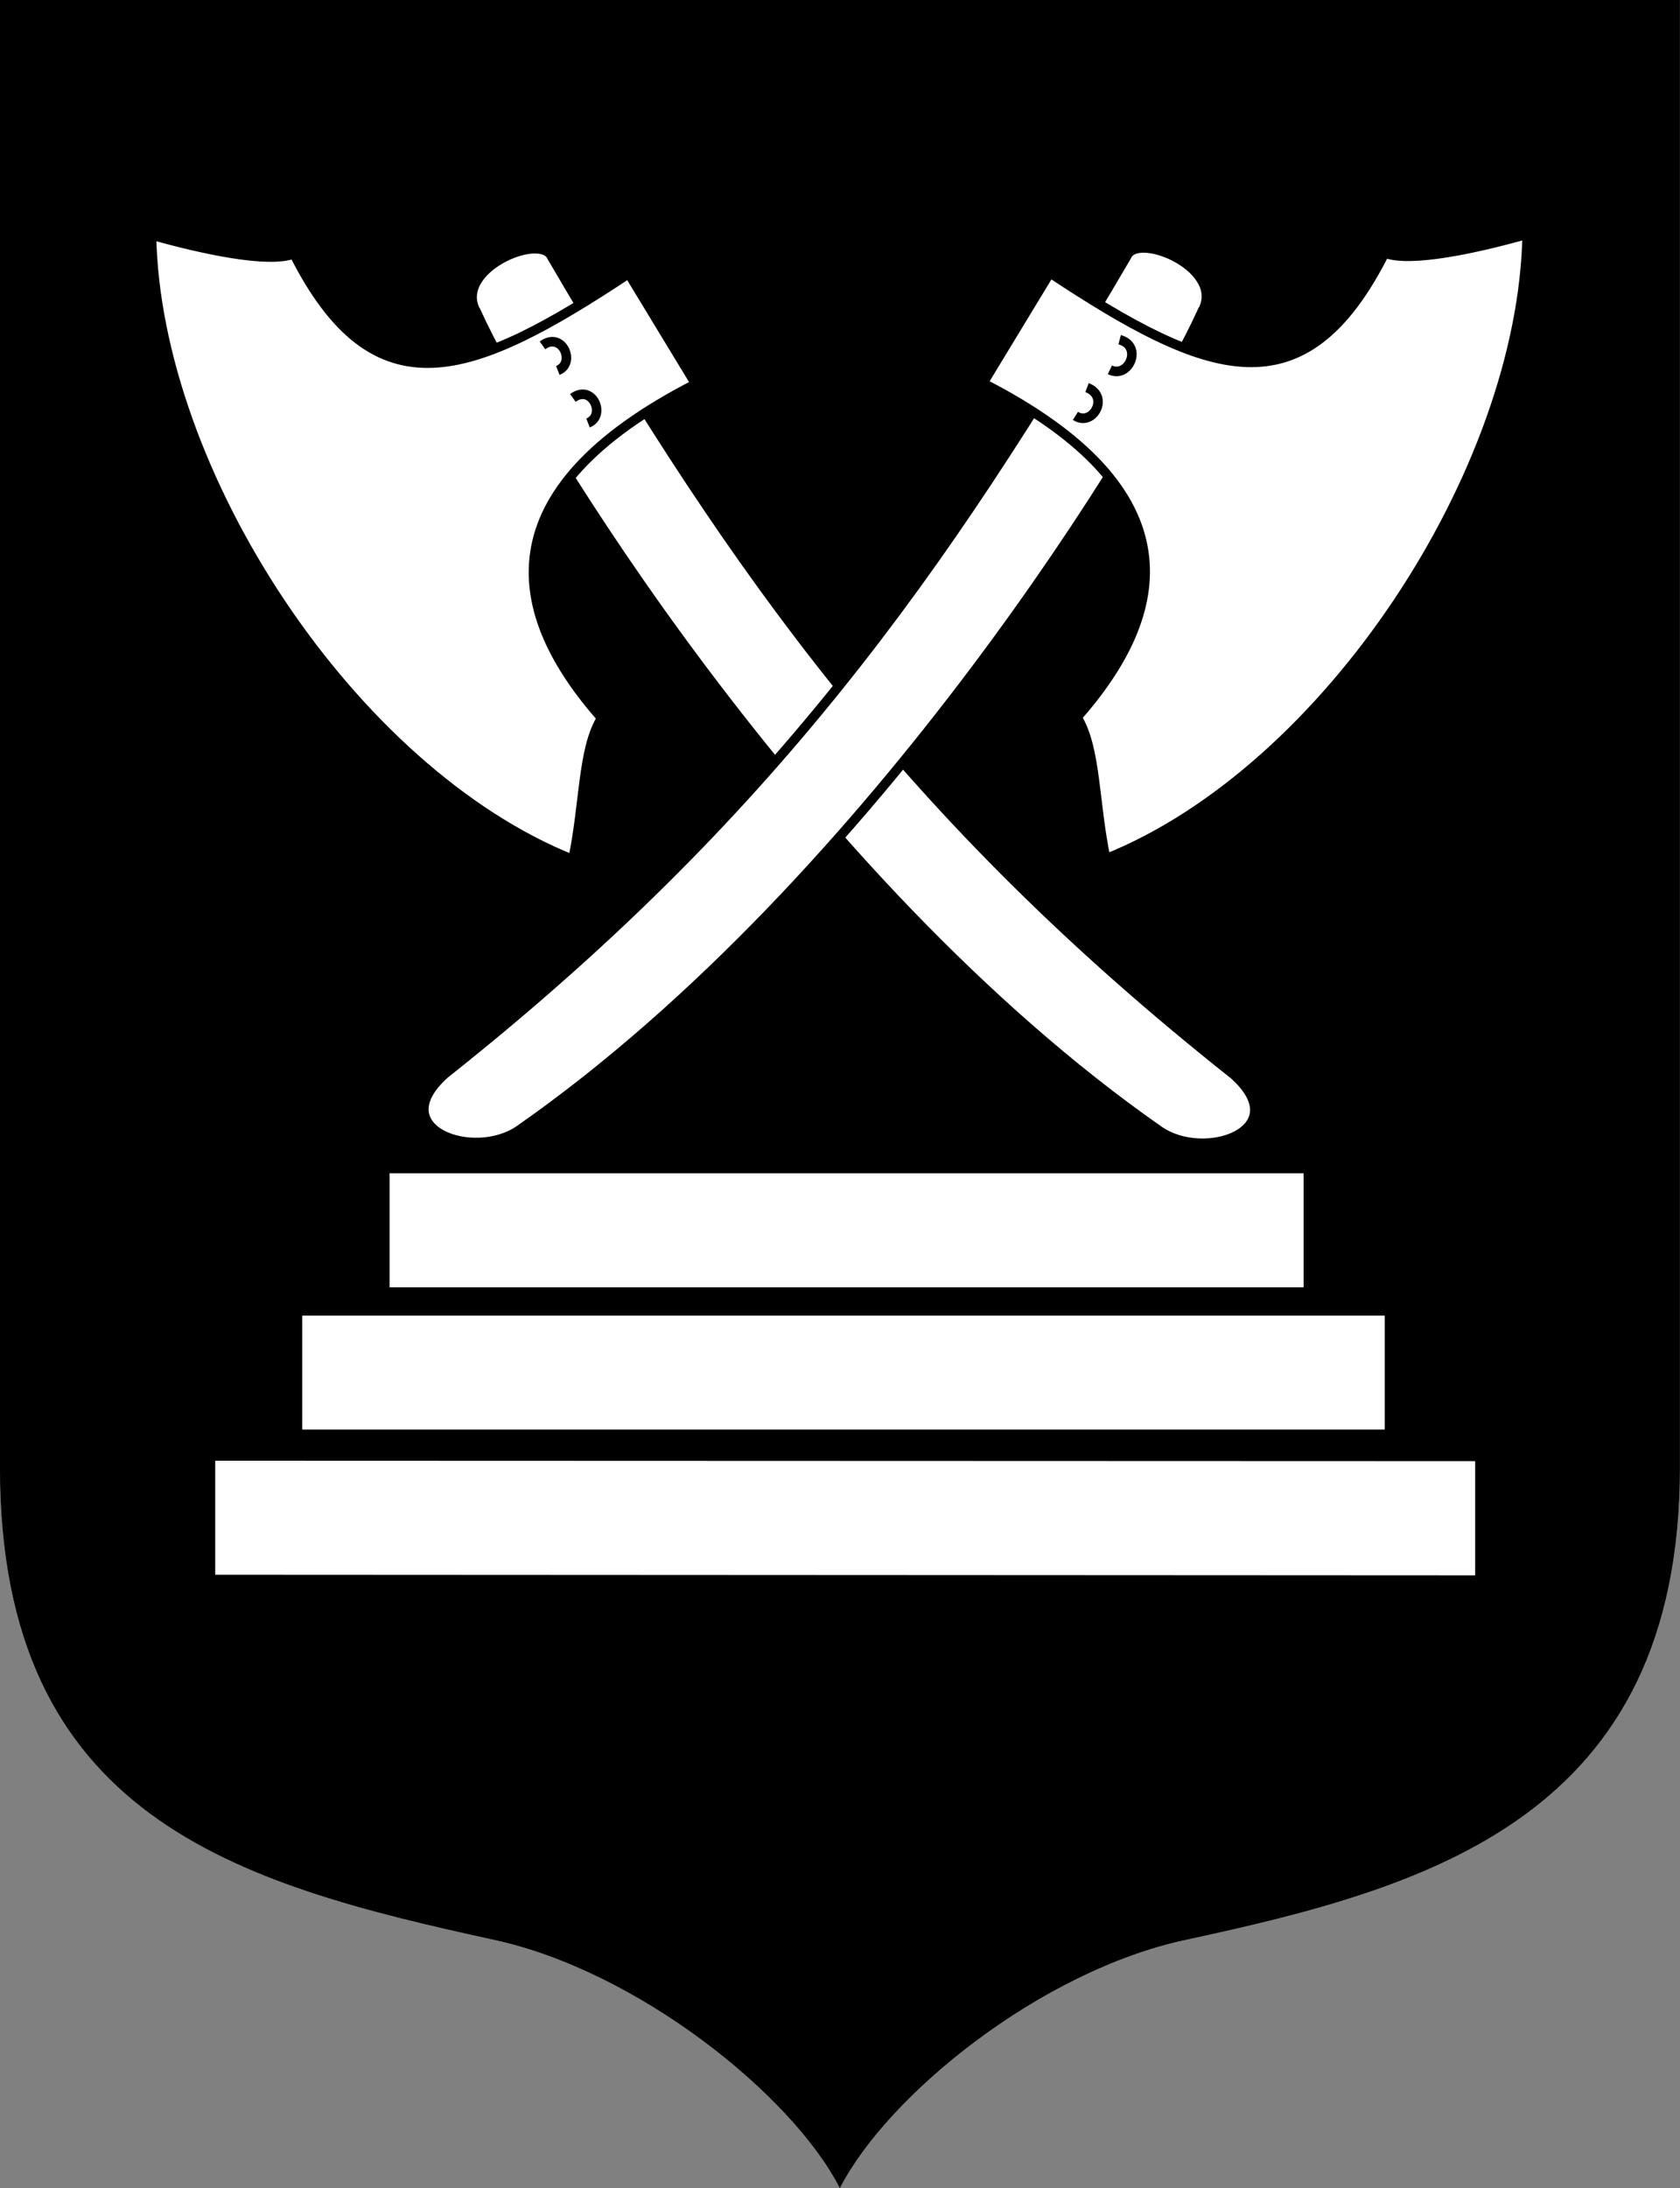
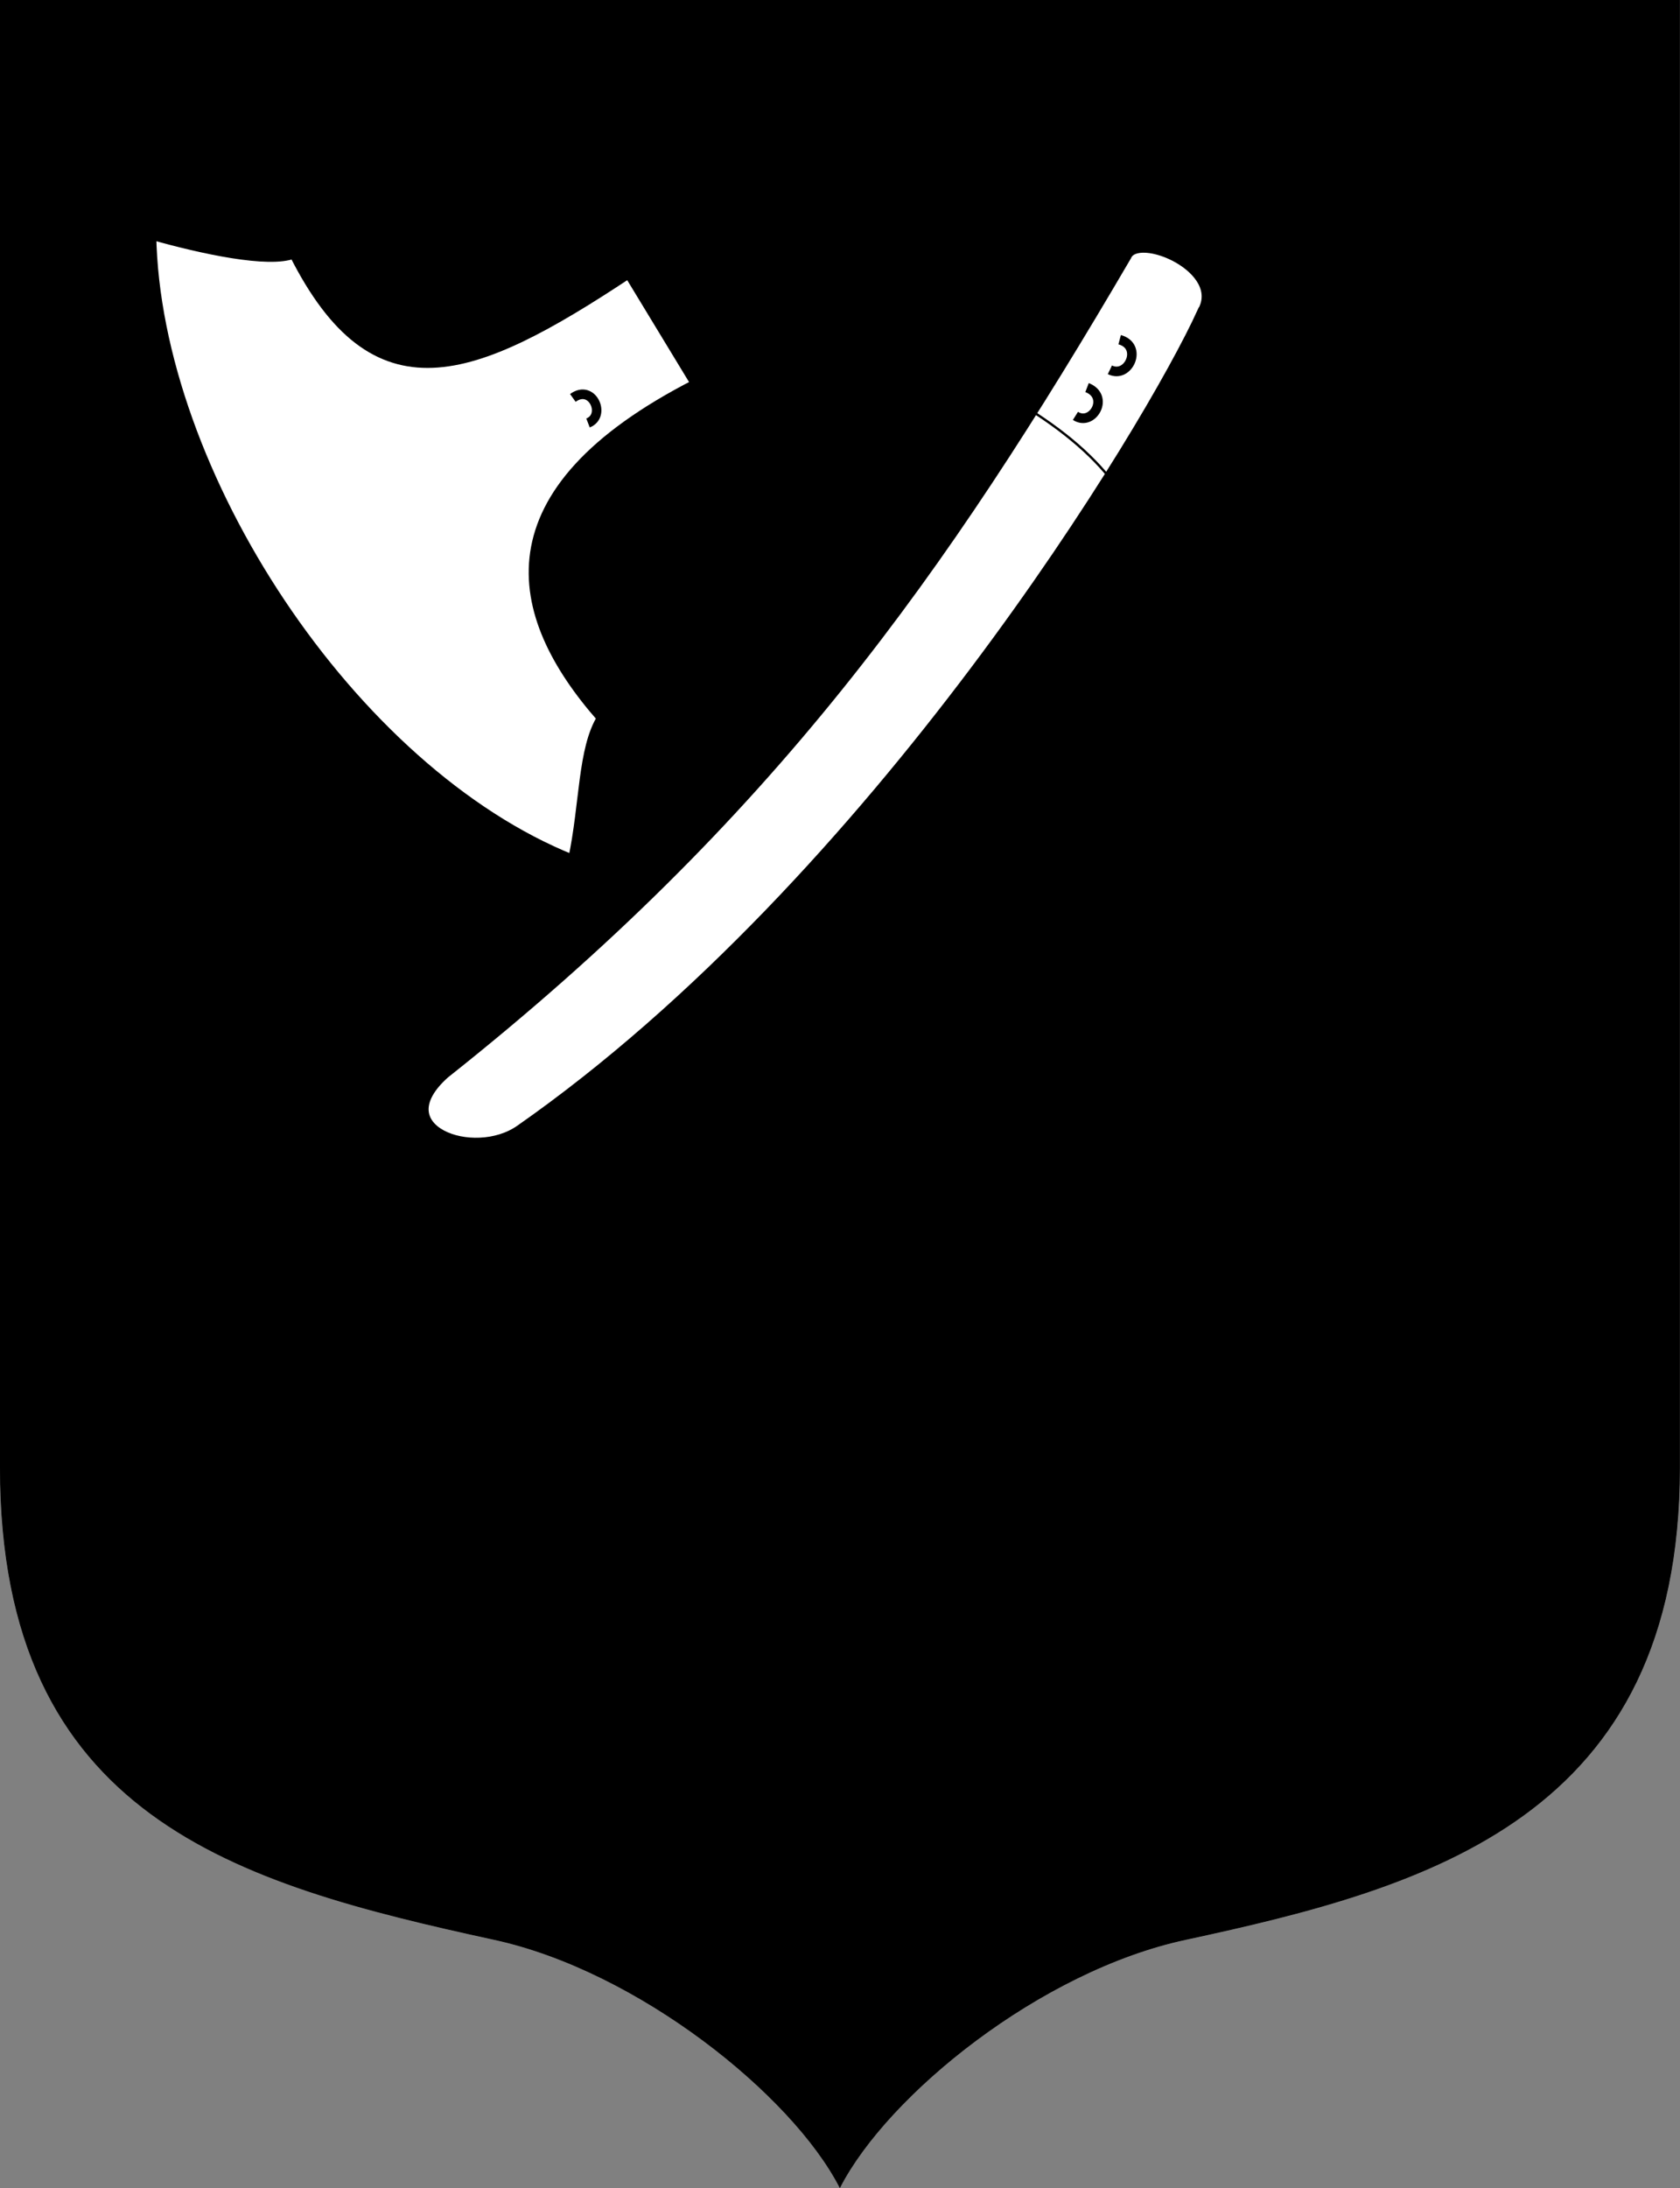
<svg xmlns="http://www.w3.org/2000/svg" xmlns:ns1="http://ns.adobe.com/AdobeIllustrator/10.0/" xmlns:ns2="http://sodipodi.sourceforge.net/DTD/sodipodi-0.dtd" xmlns:ns3="http://www.inkscape.org/namespaces/inkscape" ns1:viewOrigin="30.2517 773.2283" ns1:rulerOrigin="-8.5 25.3896" ns1:pageBounds="8.5 816.5 603.7754 -25.3896" width="480" height="625" viewBox="0 0 480 625" style="overflow:visible" xml:space="preserve" version="1.1" id="svg35" ns2:docname="POL_Bartoszyce_City_COA.svg" ns3:version="1.0.1 (3bc2e813f5, 2020-09-07)">
  <rect x="0" y="0" width="480" height="625" fill="#808080" stroke="none" />
  <defs id="defs39" />
  <ns2:namedview pagecolor="#ffffff" bordercolor="#666666" borderopacity="1" objecttolerance="10" gridtolerance="10" guidetolerance="10" ns3:pageopacity="0" ns3:pageshadow="2" ns3:window-width="1920" ns3:window-height="1001" id="namedview37" showgrid="false" ns3:zoom="0.63663828" ns3:cx="-42.402357" ns3:cy="315.97644" ns3:window-x="-9" ns3:window-y="-9" ns3:window-maximized="1" ns3:current-layer="svg35" />
  <style type="text/css" id="style2">
	
		.st0{stroke:#000000;stroke-width:0.074;stroke-miterlimit:3.864;}
		.st1{fill:#FFFFFF;stroke:#000000;stroke-miterlimit:3.864;}
		.st2{fill:none;stroke:#000000;stroke-width:0.248;stroke-miterlimit:3.864;}
		.st3{fill:none;stroke:#000000;stroke-miterlimit:3.864;}
		.st4{fill:#FFFFFF;}
		.st5{fill:none;stroke:#000000;stroke-width:0.248;}
	
	</style>
  <g id="Layer_1" ns1:layer="yes" ns1:dimmedPercent="100" ns1:rgbTrio="#4F008000FFFF" transform="matrix(2.717,0,0,2.746,3.4117701e-4,-8.6340221e-4)">
    <g id="g32">
      <path ns1:knockout="Off" class="st0" d="M 88.317,227.519 C 83.289,217.853 67.065,204.982 51.977,201.74 24.907,195.905 0.037,189.045 0.037,152.651 V 0.037 h 176.577 v 152.614 c 0,36.394 -26.371,43.633 -51.94,49.089 -15.275,3.242 -31.325,16.113 -36.357,25.779 z" id="path6" />
-       <path ns1:knockout="Off" class="st1" d="m 50.125,32.539 c -2.683,-4.507 6.78,-8.474 7.903,-5.815 19.372,32.786 37.561,58.269 71.722,85.048 6.524,5.771 -3.047,9.196 -7.904,5.815 C 84.444,91.741 55.626,44.524 50.125,32.539 Z" id="path8" />
      <path ns1:knockout="Off" class="st1" d="m 126.387,32.461 c 2.683,-4.507 -6.78,-8.479 -7.904,-5.817 -19.391,32.785 -37.56,58.269 -71.704,85.049 -6.525,5.771 3.03,9.198 7.899,5.814 37.384,-25.847 66.207,-73.064 71.709,-85.046 z" id="path10" />
      <path ns1:knockout="Off" class="st1" d="M 60.24,89.419 C 61.488,83.631 61.233,77.928 63.27,74.688 53.649,63.89 50.87,51.209 73.167,39.94 L 66.115,28.446 C 49.57,39.288 39.427,43.129 30.908,26.39 28.291,27.435 21.209,25.916 15.93,24.432 16.366,49.135 36.991,80.229 60.24,89.419 Z" id="path12" />
-       <path ns1:knockout="Off" class="st4" d="m 40.965,122.045 h 96.118 v 11.858 H 40.965 Z m 104.65,14.802 v 11.851 H 31.779 v -11.851 z m 9.511,15.137 v 11.88 L 22.632,163.798 V 151.94 Z" id="path14" />
-       <path ns1:knockout="Off" class="st3" d="m 57.044,35.923 c 2.074,-1.486 3.557,1.849 1.616,2.61" id="path16" />
      <path ns1:knockout="Off" class="st3" d="m 60.24,41.391 c 2.055,-1.489 3.539,1.851 1.595,2.605" id="path18" />
      <path ns1:knockout="Off" class="st5" d="M 63.271,74.687 C 53.65,63.889 50.871,51.208 73.168,39.939" id="path20" />
-       <path ns1:knockout="Off" class="st2" d="M 54.678,117.507 C 92.062,91.66 120.885,44.444 126.387,32.461" id="path22" />
-       <path ns1:knockout="Off" class="st1" d="m 160.592,24.35 c -5.278,1.487 -12.355,3.006 -14.978,1.958 -8.519,16.743 -18.662,12.9 -35.207,2.059 l -7.047,11.491 c 22.296,11.272 19.513,23.95 9.893,34.749 2.038,3.242 1.787,8.942 3.035,14.733 23.244,-9.189 43.873,-40.283 44.304,-64.99 z" id="path24" />
      <path ns1:knockout="Off" class="st2" d="m 103.361,39.858 c 22.296,11.272 19.513,23.95 9.893,34.749" id="path26" />
      <path ns1:knockout="Off" class="st3" d="m 117.74,35.335 c 2.48,0.666 0.949,4.094 -1.027,3.132" id="path28" />
      <path ns1:knockout="Off" class="st3" d="m 114.312,40.315 c 2.415,0.93 0.583,4.094 -1.221,2.944" id="path30" />
    </g>
  </g>
</svg>